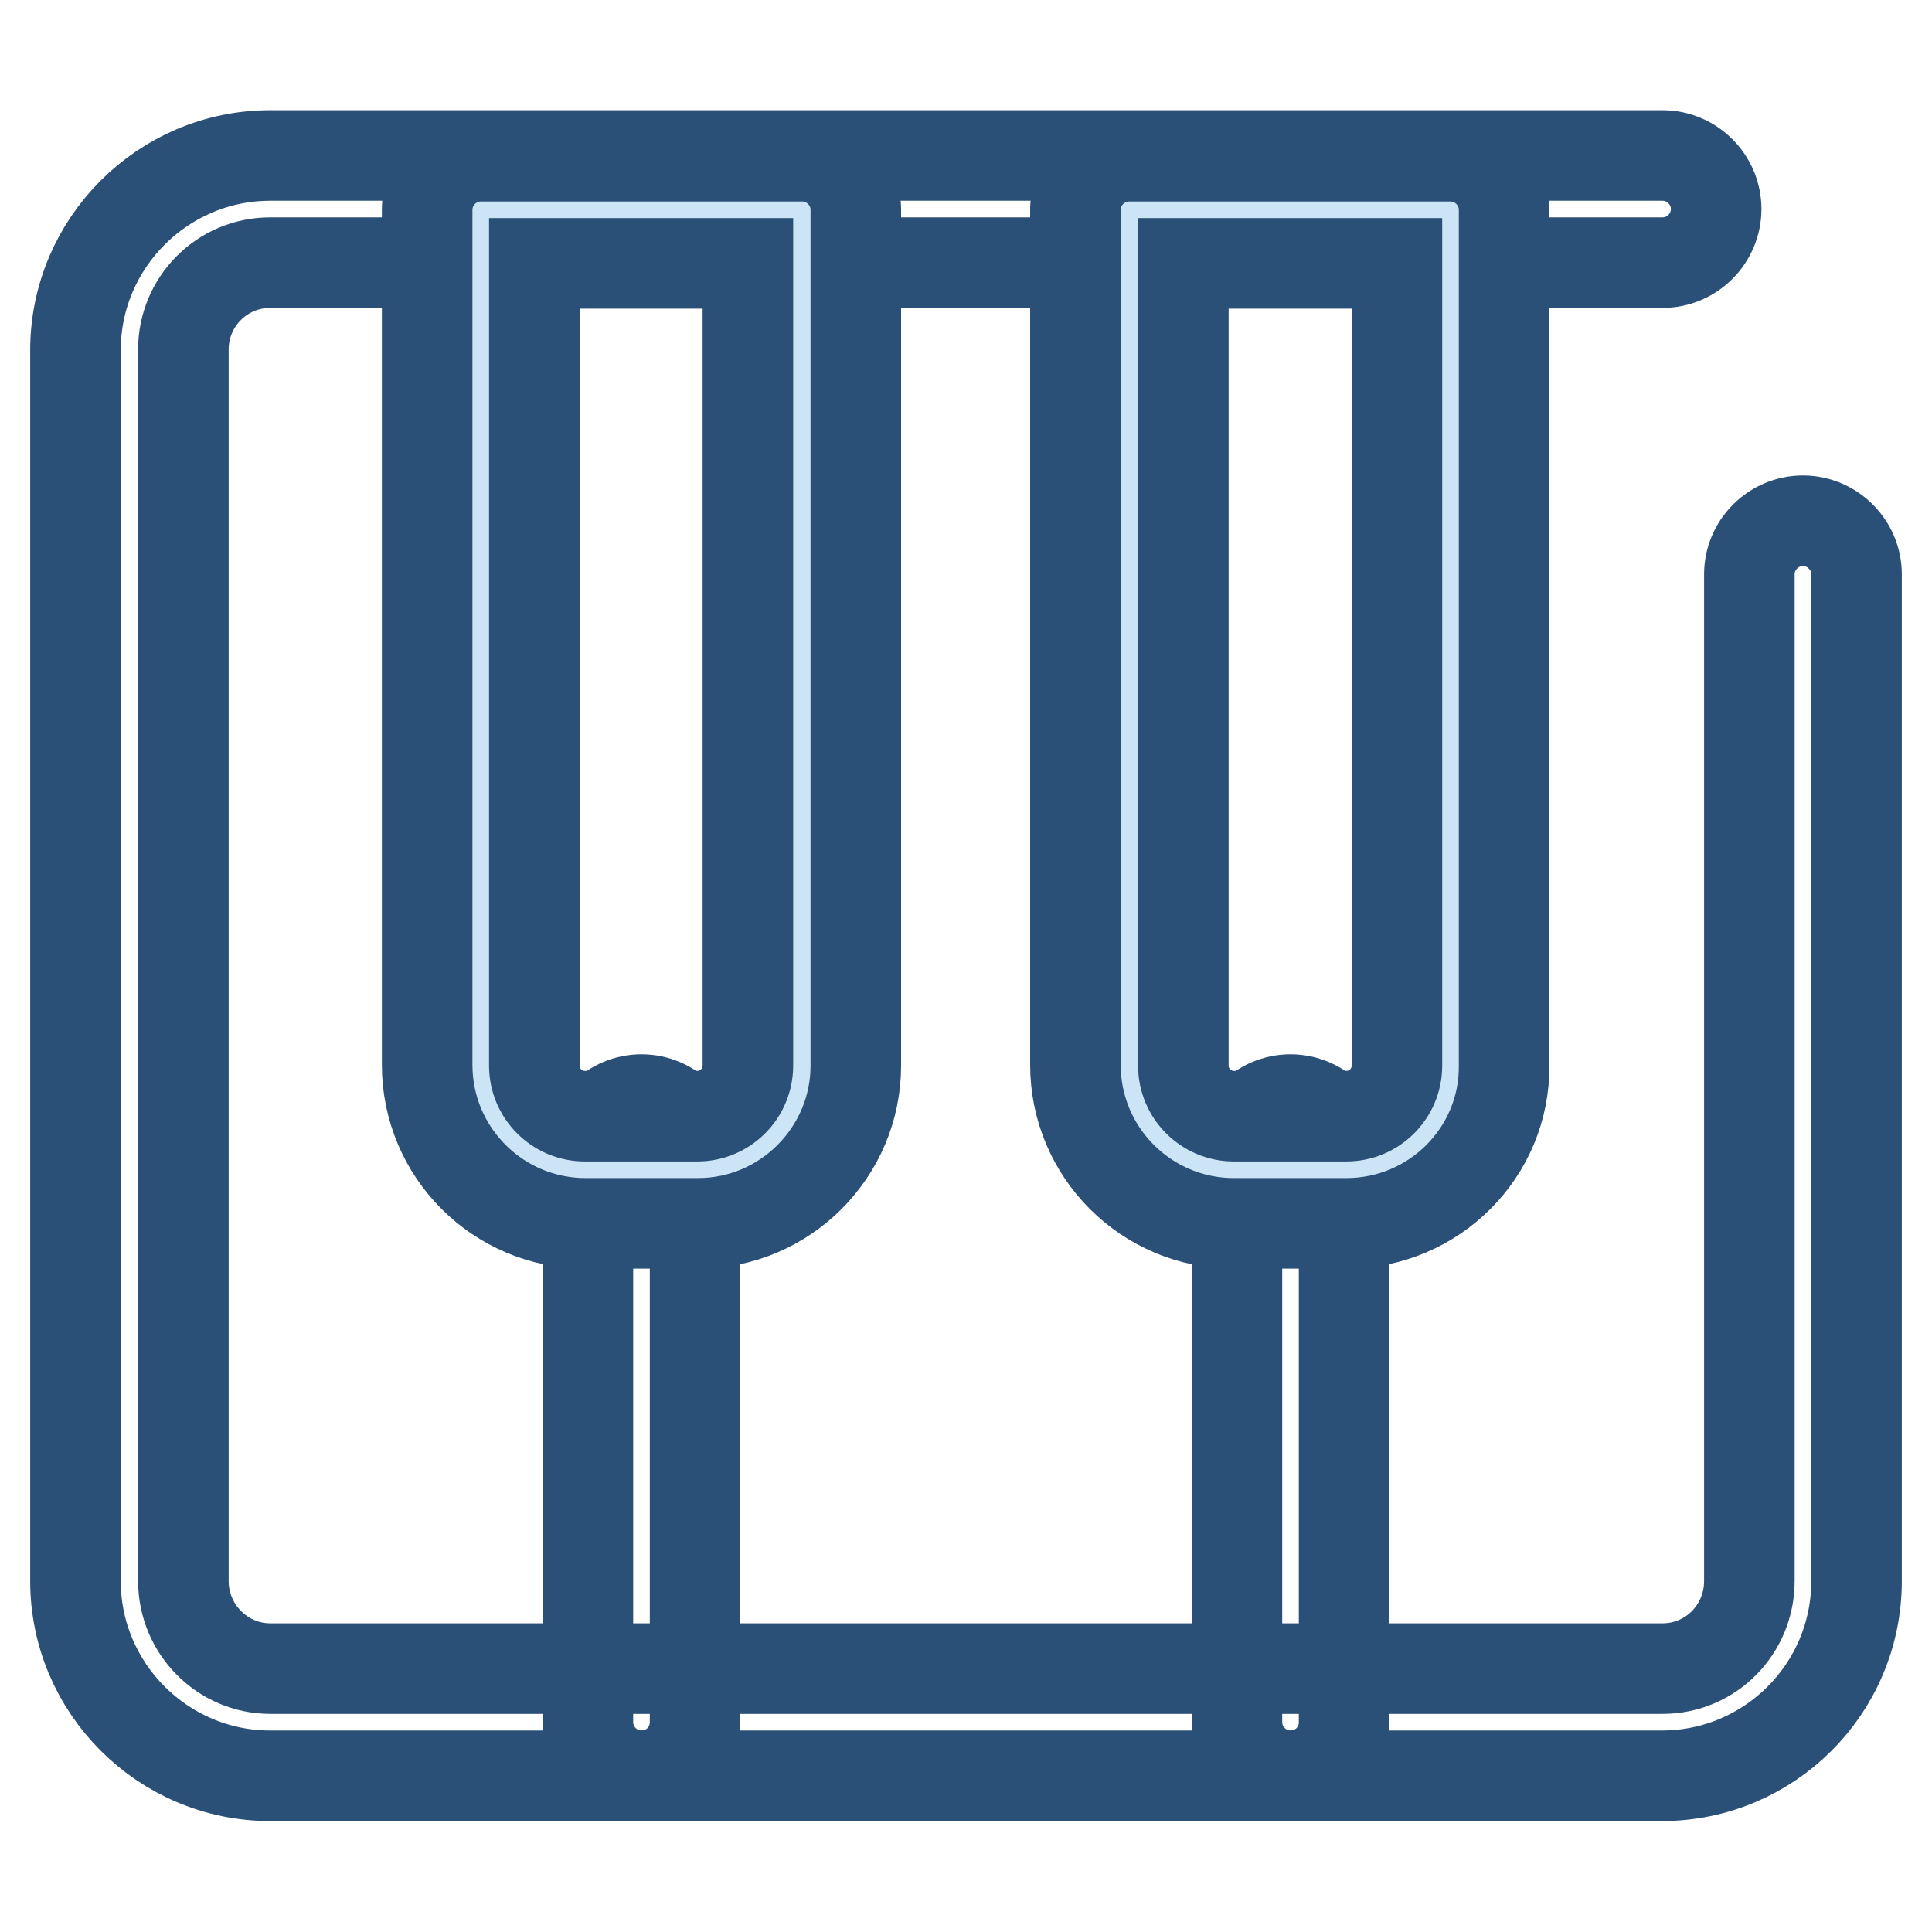
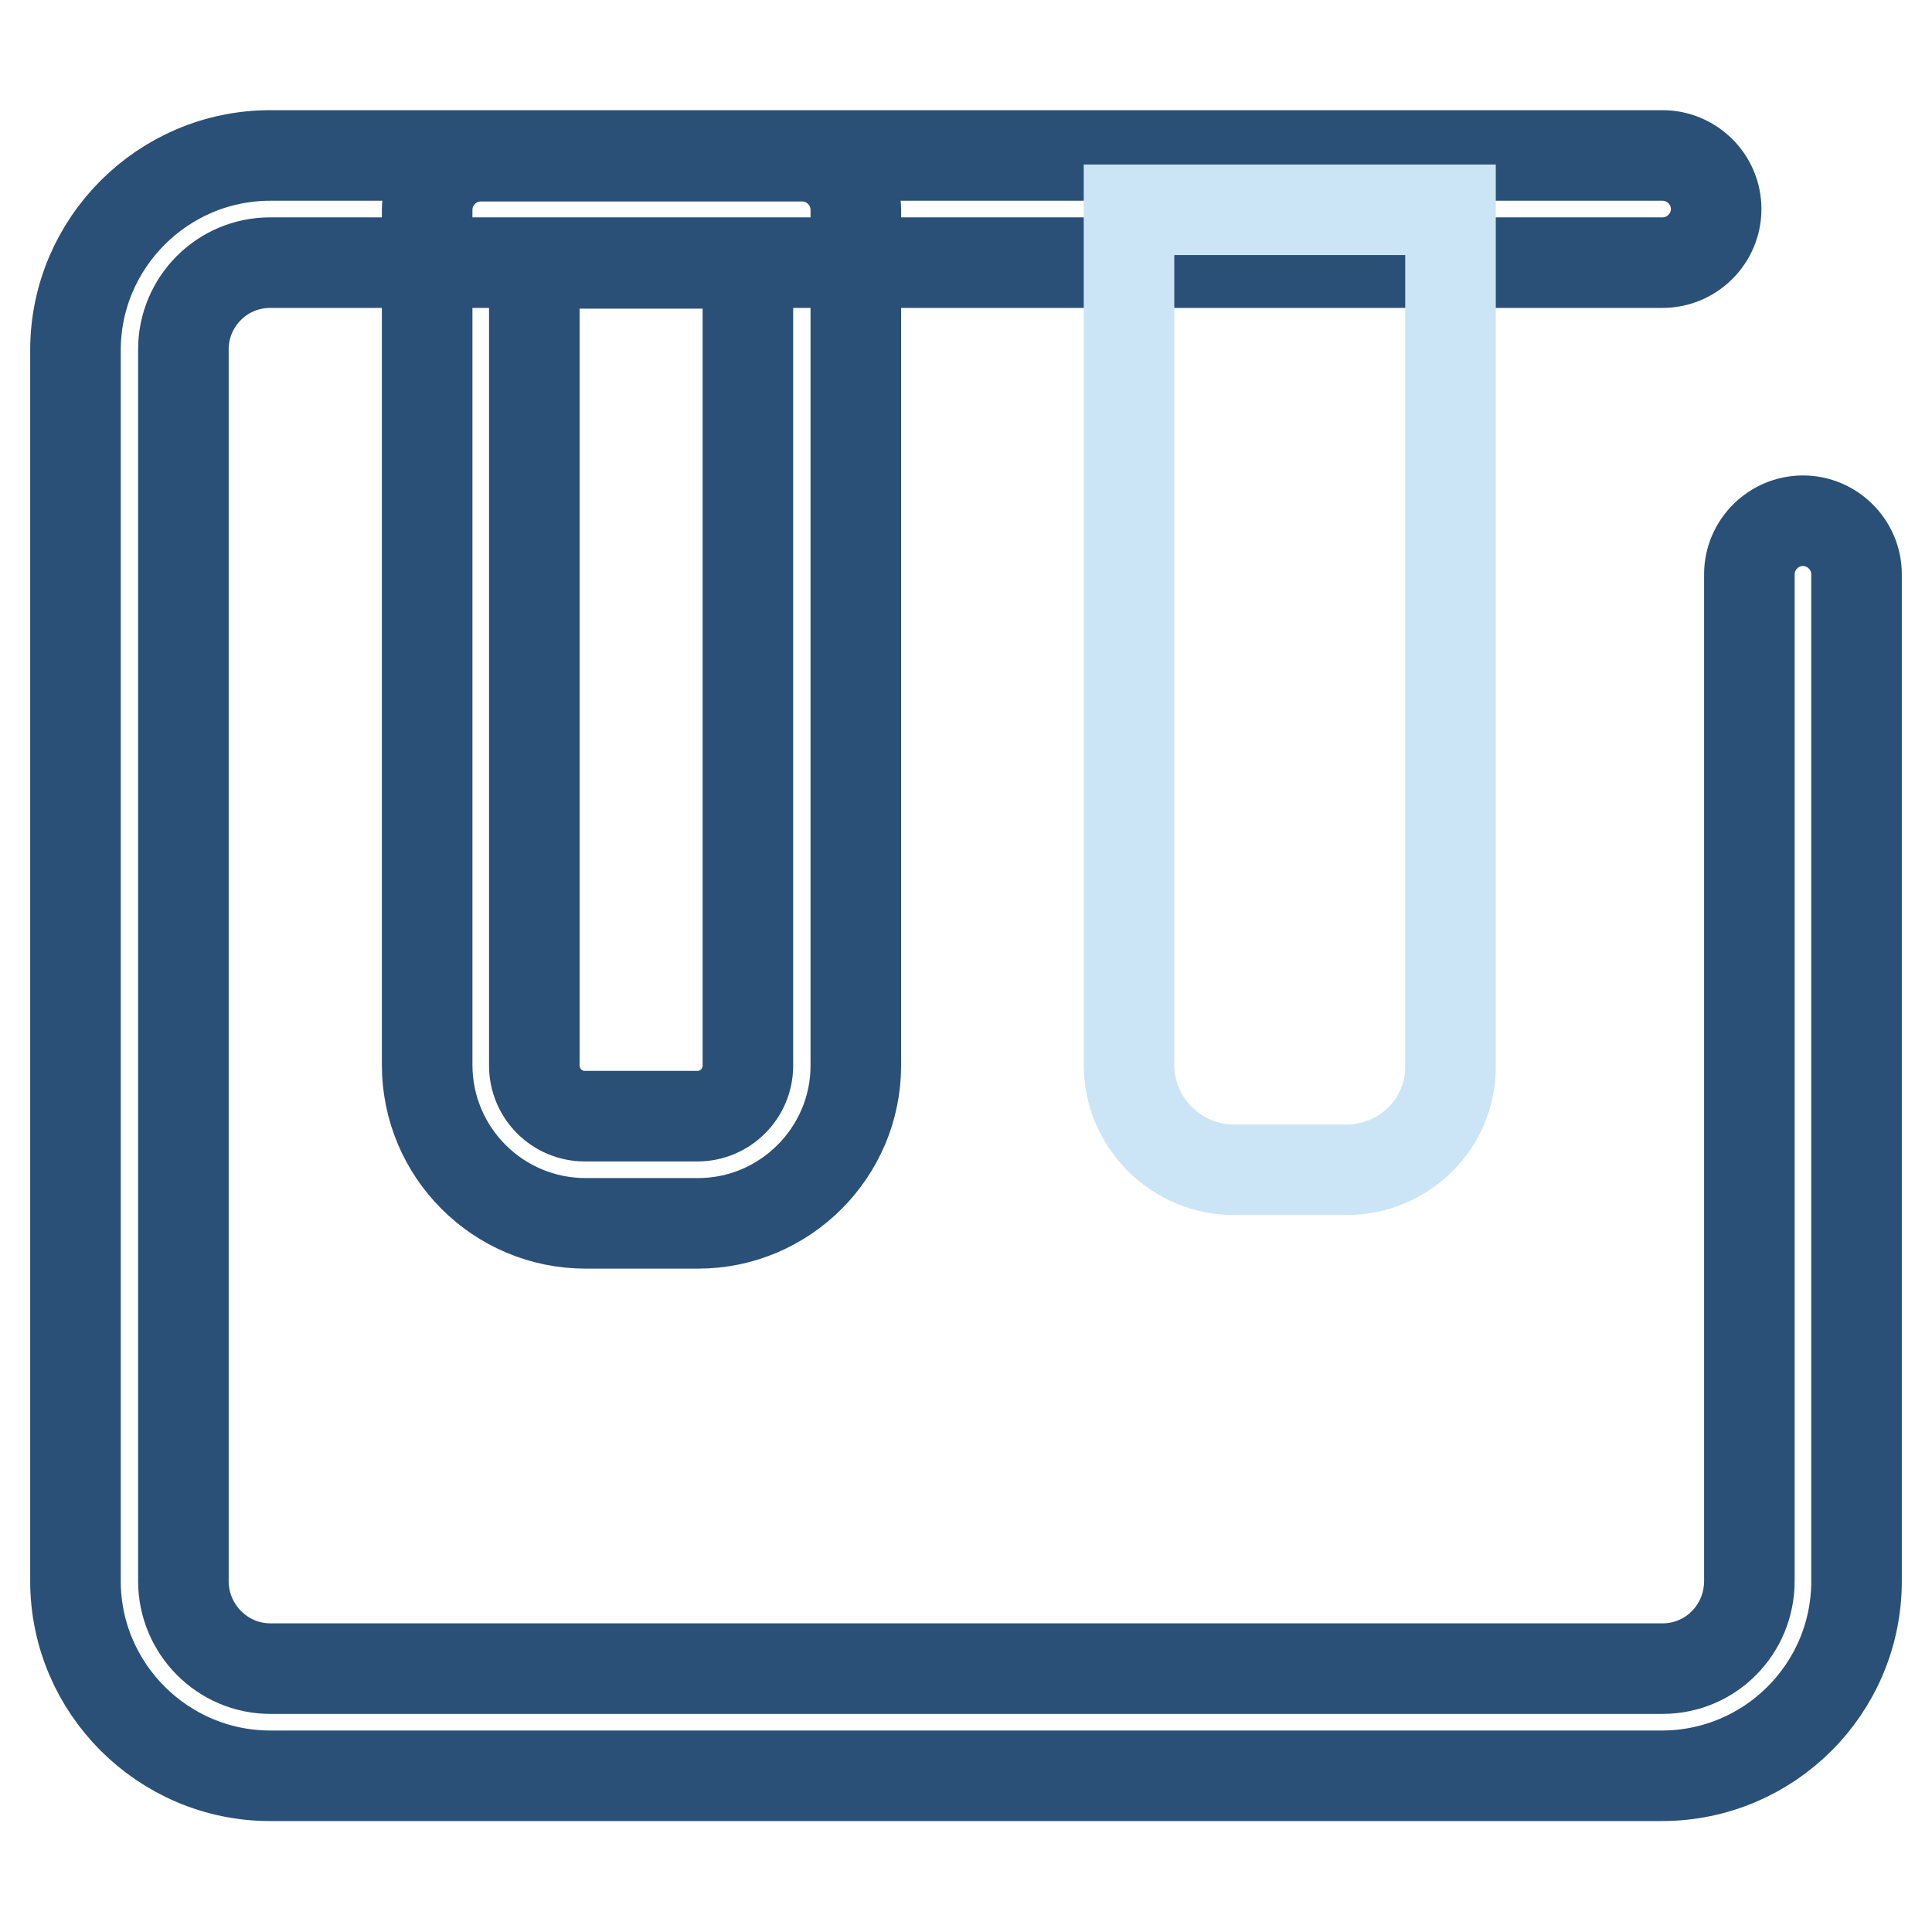
<svg xmlns="http://www.w3.org/2000/svg" version="1.1" x="0px" y="0px" viewBox="0 0 256 256" enable-background="new 0 0 256 256" xml:space="preserve">
  <g>
-     <path stroke-width="12" fill-opacity="0" stroke="#2b5078" d="M85,235.3c-3.9,0-7.1-3.2-7.1-7.1v-75.4c0-3.9,3.2-7.1,7.1-7.1c3.9,0,7.1,3.2,7.1,7.1v75.4 C92.1,232.2,88.9,235.3,85,235.3z M171,235.3c-3.9,0-7.1-3.2-7.1-7.1v-75.4c0-3.9,3.2-7.1,7.1-7.1c3.9,0,7.1,3.2,7.1,7.1v75.4 C178.1,232.2,174.9,235.3,171,235.3z" />
    <path stroke-width="12" fill-opacity="0" stroke="#2b5078" d="M220.2,235.3H35.8c-14.2,0-25.8-11.6-25.8-25.8V46.4c0-14.2,11.6-25.8,25.8-25.8h184.5 c3.9,0,7.1,3.2,7.1,7.1c0,3.9-3.2,7.1-7.1,7.1H35.8c-6.4,0-11.5,5.2-11.5,11.5v163.2c0,6.4,5.2,11.6,11.5,11.6h184.5 c6.4,0,11.5-5.2,11.5-11.6V76.1c0-3.9,3.2-7.1,7.1-7.1c3.9,0,7.1,3.2,7.1,7.1v133.4C246,223.8,234.4,235.3,220.2,235.3L220.2,235.3 z" />
-     <path stroke-width="12" fill-opacity="0" stroke="#cce5f6" d="M92.5,155H77.6c-7.6,0-13.9-6.2-13.9-13.9V27.8h42.6v113.4C106.3,148.8,100.1,155,92.5,155z" />
    <path stroke-width="12" fill-opacity="0" stroke="#2b5078" d="M92.5,162.1H77.6c-11.6,0-21-9.4-21-21V27.8c0-3.9,3.2-7.1,7.1-7.1h42.6c3.9,0,7.1,3.2,7.1,7.1v113.4 C113.4,152.7,104,162.1,92.5,162.1z M70.8,34.9v106.3c0,3.7,3,6.7,6.7,6.7h14.9c3.7,0,6.7-3,6.7-6.7V34.9H70.8z" />
    <path stroke-width="12" fill-opacity="0" stroke="#cce5f6" d="M178.4,155h-14.9c-7.6,0-13.9-6.2-13.9-13.9V27.8h42.6v113.4C192.3,148.8,186.1,155,178.4,155L178.4,155z" />
-     <path stroke-width="12" fill-opacity="0" stroke="#2b5078" d="M178.4,162.1h-14.9c-11.6,0-21-9.4-21-21V27.8c0-3.9,3.2-7.1,7.1-7.1h42.6c3.9,0,7.1,3.2,7.1,7.1v113.4 C199.4,152.7,190,162.1,178.4,162.1L178.4,162.1z M156.8,34.9v106.3c0,3.7,3,6.7,6.7,6.7h14.9c3.7,0,6.7-3,6.7-6.7V34.9H156.8z" />
  </g>
</svg>